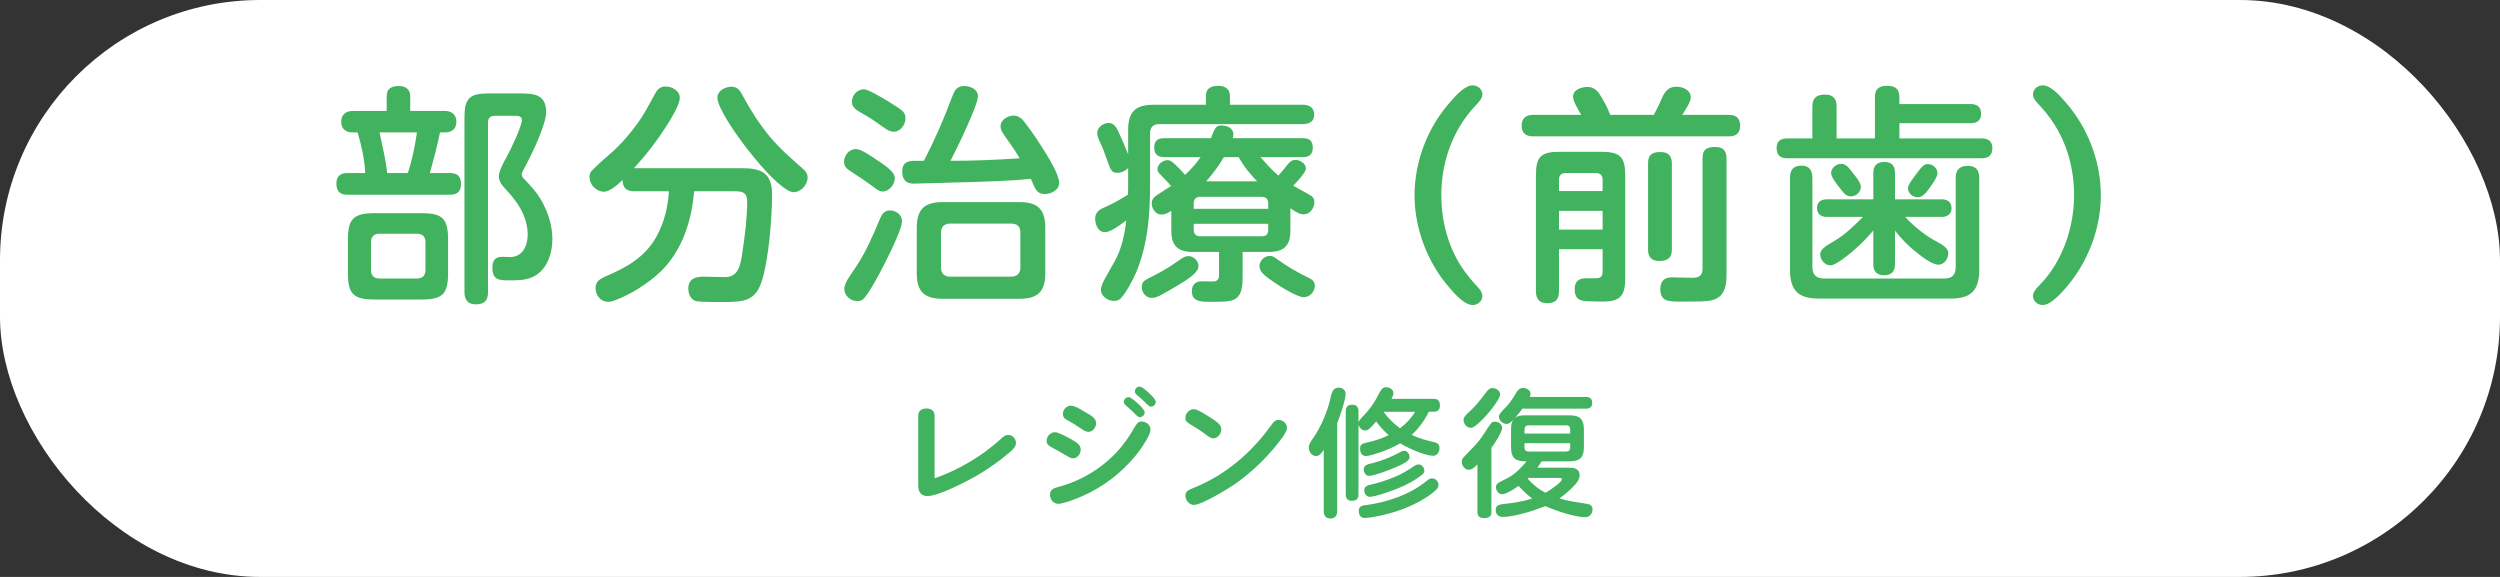
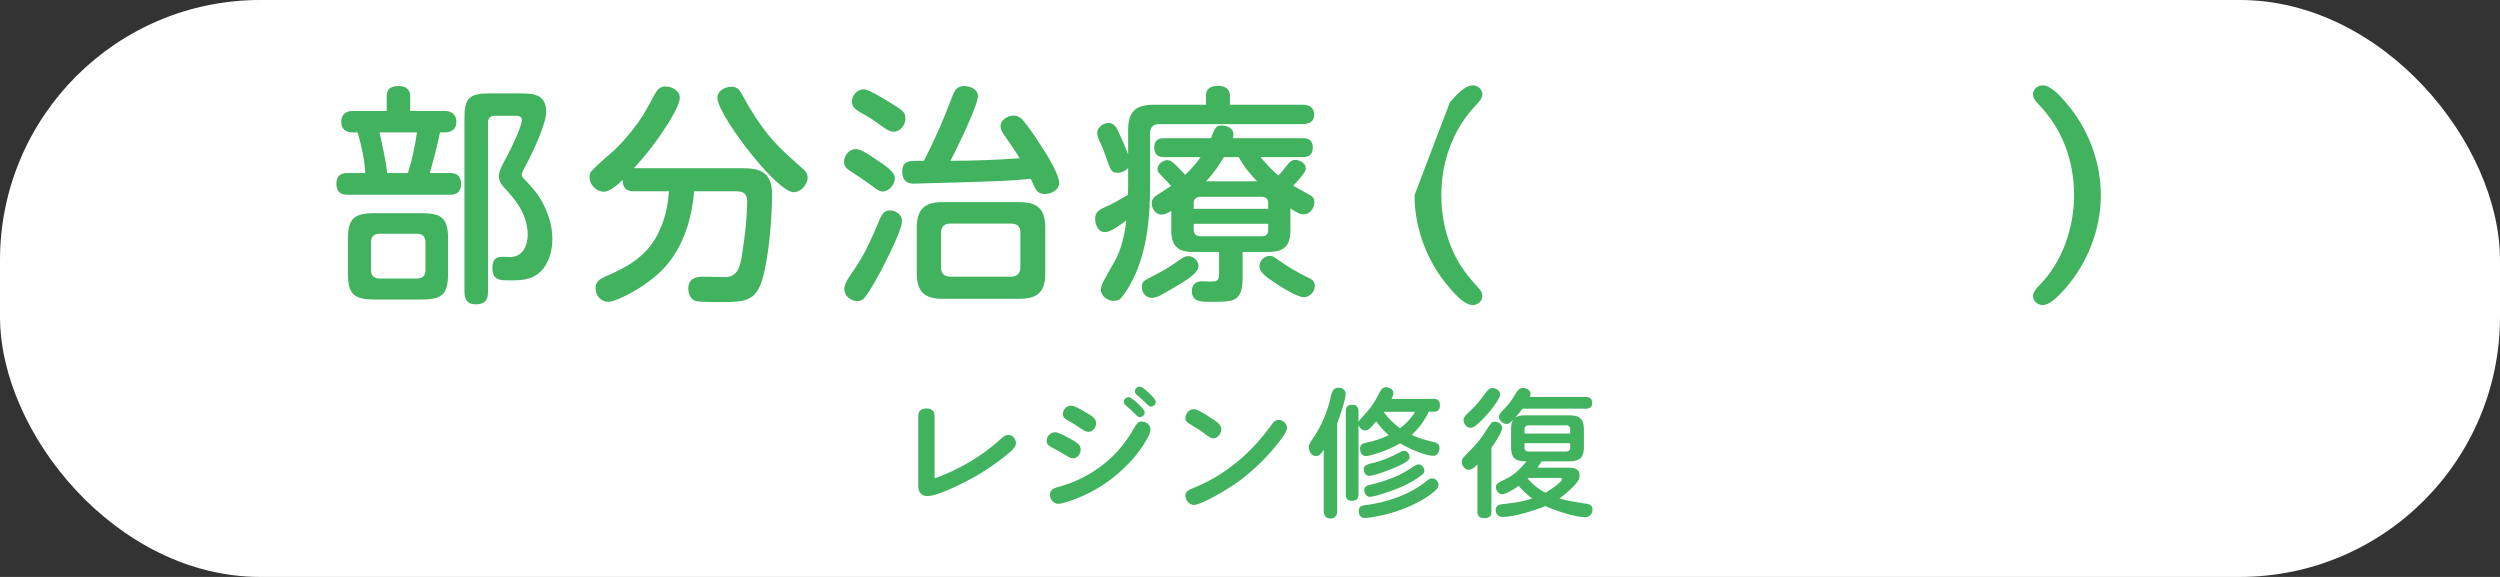
<svg xmlns="http://www.w3.org/2000/svg" id="_レイヤー_2" viewBox="0 0 650 150">
  <rect x="0" y="0" width="650" height="150" fill="#333333" stroke="none" />
  <g id="base">
    <rect y="0" width="650" height="150" rx="67.66" ry="67.66" style="fill:#fff;" />
    <path d="M100.54,25.01c0-2.1,1.38-2.64,3.24-2.64,1.68,0,2.88.9,2.88,2.64v3.84h9c1.8,0,3,.96,3,2.82s-1.2,2.76-3,2.76h-1.26c-.72,3.54-1.68,7.08-2.64,10.56h5.28c1.98,0,2.82.96,2.82,2.88s-1.02,2.76-2.82,2.76h-26.82c-1.92,0-2.76-1.02-2.76-2.94,0-1.74.96-2.7,2.7-2.7h4.8c-.18-3.54-.96-7.14-1.98-10.56h-1.32c-1.74,0-2.94-.9-2.94-2.76s1.2-2.82,2.94-2.82h8.88v-3.84ZM109.66,55.43c5.4,0,6.84,1.44,6.84,6.84v8.76c0,5.4-1.44,6.84-6.84,6.84h-12.3c-5.46,0-6.9-1.44-6.9-6.84v-8.76c0-5.34,1.44-6.84,6.9-6.84h12.3ZM98.62,60.77c-1.38,0-2.16.78-2.16,2.16v7.32c0,1.38.78,2.16,2.16,2.16h9.84c1.38,0,2.16-.78,2.16-2.16v-7.32c0-1.38-.78-2.16-2.16-2.16h-9.84ZM100.66,44.99h5.4c1.08-3.42,1.86-7.02,2.34-10.56h-9.72c.72,3.48,1.62,7.02,1.98,10.56ZM126.88,76.01c0,2.22-1.02,3.12-3.24,3.12-1.98,0-2.88-1.2-2.88-3.12V30.47c0-4.86,1.32-6.18,6.24-6.18h8.34c3.66,0,6.66.36,6.66,4.86,0,3-3.3,10.26-5.94,15.06-.18.36-.42.78-.42,1.2s.3.78.6,1.08c1.98,2.1,3.48,3.66,4.86,6.24,1.5,2.88,2.52,6.06,2.52,9.42,0,3.96-1.56,8.58-5.64,10.08-1.74.66-3.6.66-5.4.66-2.76,0-4.56,0-4.56-3.36,0-1.74.72-2.76,2.52-2.76.72,0,1.44.06,2.1.06,3.24,0,4.56-2.94,4.56-5.82,0-2.4-.72-4.74-1.92-6.84-1.2-2.16-2.88-3.96-4.56-5.82-.6-.72-1.02-1.56-1.02-2.52,0-1.14.84-2.94,2.16-5.28.96-1.74,3.84-7.8,3.84-9.36,0-.96-.96-1.08-1.68-1.08h-5.46c-1.08,0-1.68.66-1.68,1.68v44.22Z" style="fill:#41b25d;" />
    <path d="M193,43.73c5.04,0,7.74,1.32,7.74,6.84,0,6-.84,16.32-2.52,22.02-1.68,5.76-4.68,5.94-10.56,5.94-1.86,0-4.8,0-6.36-.18-1.56-.18-2.34-1.74-2.34-3.3,0-2.52,1.8-3.12,3.9-3.12,1.86,0,3.72.12,5.64.12,3.3,0,4.02-2.76,4.5-6.3.66-4.26,1.26-9.12,1.26-13.44,0-2.22-1.2-2.58-3.18-2.58h-10.62c-.6,7.68-3.12,15.54-8.82,21-3.18,3-7.74,5.88-11.82,7.38-.54.18-1.08.36-1.68.36-1.98,0-3.3-1.68-3.3-3.6,0-1.56,1.02-2.28,2.34-2.88,5.76-2.46,10.74-5.16,13.74-10.92,1.86-3.54,2.76-7.38,3-11.34h-9.12c-2.04,0-2.88-.96-2.94-2.94-1.8,1.8-3.66,3.06-4.8,3.06-2.04,0-3.78-1.8-3.78-3.84,0-.6.12-1.14.54-1.56,1.44-1.56,3.9-3.66,5.28-4.86,2.52-2.22,4.8-4.98,6.78-7.68,1.68-2.34,3-4.92,4.38-7.44.6-1.14,1.32-1.98,2.76-1.98,1.62,0,3.72,1.02,3.72,2.94,0,1.8-2.28,5.46-3.3,7.08-2.52,3.96-5.4,7.74-8.64,11.22h28.2ZM193.12,24.89c1.98,3.72,4.26,7.26,6.96,10.56,2.88,3.42,5.4,5.52,8.7,8.46.72.6,1.2,1.32,1.2,2.22,0,1.92-1.74,3.84-3.66,3.84s-6.18-4.02-10.14-8.88c-4.98-6-9.66-13.2-9.66-15.66,0-1.86,2.04-2.88,3.66-2.88s2.28,1.08,2.94,2.34Z" style="fill:#41b25d;" />
    <path d="M222.52,38.75c1.26,0,3.6,1.56,5.34,2.76,2.22,1.44,4.8,3.18,4.8,4.8s-1.44,3.48-3.18,3.48c-.78,0-1.56-.54-2.22-1.08-.3-.24-.78-.54-1.26-.9-1.2-.9-2.22-1.56-3.42-2.34-1.68-1.08-2.1-1.38-2.52-1.8-.54-.54-.6-1.14-.6-1.62,0-1.62,1.32-3.3,3.06-3.3ZM234.52,57.53c0,2.34-4.56,11.16-5.88,13.62-1.08,1.98-2.4,4.44-3.84,6.24-.48.66-1.14.9-1.92.9-1.68,0-3.36-1.38-3.36-3.12,0-.96.54-2.04,1.2-3.06.6-.96,1.26-1.86,1.74-2.58,2.64-3.9,4.56-8.4,6.36-12.72.54-1.2,1.14-2.1,2.58-2.1,1.56,0,3.12,1.14,3.12,2.82ZM224.62,23.21c1.02,0,4.44,1.98,6.84,3.48,1.08.66,2.46,1.5,3.3,2.28.48.48.66,1.14.66,1.8,0,1.62-1.26,3.48-3.06,3.48-1.32,0-2.58-1.14-3.66-1.86-1.38-1.02-2.88-1.98-4.38-2.82-1.62-.9-2.82-1.62-2.82-3.12,0-1.68,1.38-3.24,3.12-3.24ZM247.48,25.37c.6-1.68,1.2-3,3.18-3,1.56,0,3.6.78,3.6,2.64,0,2.4-5.7,14.1-7.14,16.8,6,0,12-.24,18-.66-1.26-2.16-2.76-4.14-4.14-6.18-.54-.78-.84-1.38-.84-2.16,0-1.68,1.92-2.76,3.42-2.76.96,0,1.86.54,2.46,1.26,1.74,2.16,3.3,4.44,4.74,6.72,1.68,2.58,4.62,7.32,4.62,9.54,0,1.86-2.1,2.88-3.78,2.88s-2.28-.96-3-2.64c-.18-.42-.36-.9-.6-1.32-5.04.54-10.2.66-15.3.84-4.32.12-8.7.24-13.02.36-.72,0-1.44.06-2.1.06-2.1,0-3-1.14-3-3.18,0-2.28,1.38-2.76,3.3-2.76h2.34c2.76-5.34,5.16-10.8,7.26-16.44ZM271.78,71.03c0,4.74-1.92,6.66-6.72,6.66h-19.98c-4.8,0-6.72-1.92-6.72-6.66v-11.76c0-4.8,1.92-6.72,6.72-6.72h19.98c4.8,0,6.72,1.92,6.72,6.72v11.76ZM247,58.13c-1.5,0-2.34.9-2.34,2.34v9.12c0,1.44.84,2.34,2.34,2.34h15.96c1.44,0,2.34-.9,2.34-2.34v-9.12c0-1.62-.84-2.28-2.34-2.34h-15.96Z" style="fill:#41b25d;" />
    <path d="M289.42,59.63c-.84.48-1.5.72-2.16.72-1.8,0-2.52-1.98-2.52-3.54s1.08-2.34,2.4-2.88c2.16-.9,4.14-2.1,6.12-3.3.06-.9.06-1.74.06-2.58v-4.38c-.72.78-1.74,1.26-2.82,1.26-1.5,0-1.74-.72-2.7-3.42-.48-1.32-.96-2.76-1.44-3.78-.84-1.74-1.08-2.34-1.08-3.18,0-1.44,1.56-2.58,2.94-2.58s2.04,1.14,2.52,2.16c.9,1.92,1.8,3.96,2.58,6v-6.3c0-4.8,1.92-6.6,6.66-6.6h13.56v-2.34c0-1.92,1.32-2.58,3.24-2.58,1.62,0,3,.78,3,2.58v2.34h18.84c1.8,0,3.06.66,3.06,2.64,0,1.74-1.26,2.4-3.06,2.4h-37.26c-1.56,0-2.34.84-2.34,2.4v13.38c0,7.8-.6,15.66-3.66,22.86-.78,1.86-2.76,5.52-4.08,6.78-.48.42-1.14.54-1.74.54-1.56,0-3.3-1.26-3.3-2.88,0-.6.3-1.56.9-2.64.9-1.68,2.22-3.96,2.76-4.92,1.68-3,2.58-7.14,2.94-10.5-.78.6-2.16,1.62-3.42,2.34ZM310.48,71.21c-.9.9-2.28,1.8-4.08,2.88-1.86,1.08-3.54,2.1-4.8,2.76-.84.42-1.56.6-2.16.6-1.5,0-2.58-1.38-2.58-2.82,0-1.08.42-1.62,1.68-2.22.78-.36,1.68-.9,2.4-1.26,2.16-1.08,4.08-2.4,6.06-3.78.6-.42,1.2-.78,1.98-.78,1.38,0,2.64,1.26,2.64,2.64,0,.6-.42,1.26-1.14,1.98ZM335.5,59.99c0,3.9-1.68,5.52-5.64,5.52h-6.78v6.72c0,6.12-2.34,6.24-7.32,6.24h-1.68c-2.34,0-4.2-.3-4.2-2.82,0-1.62,1.02-2.52,2.58-2.52.9,0,1.86.06,2.76.06,1.32,0,1.74-.54,1.74-1.8v-5.88h-6.84c-3.84,0-5.58-1.56-5.58-5.58v-5.1c-.78.48-1.62.96-2.58.96-1.5,0-2.52-1.56-2.52-2.94,0-1.02.66-1.68,1.5-2.22,1.14-.78,2.4-1.5,3.54-2.28-.48-.54-1.5-1.68-2.52-2.7-.72-.72-1.02-1.08-1.02-1.68,0-1.26,1.44-2.34,2.64-2.34.6,0,1.2.36,2.34,1.5.78.78,1.62,1.62,2.22,2.34,1.5-1.44,2.88-2.94,4.02-4.62h-9.48c-1.74,0-2.58-.78-2.58-2.58,0-1.68.96-2.34,2.58-2.34h12.18c.24-.72.48-1.26.66-1.68.6-1.38,1.08-1.62,2.04-1.62,1.38,0,3.12.6,3.12,2.28,0,.36-.06.72-.18,1.02h18.24c1.68,0,2.58.66,2.58,2.46s-.96,2.46-2.58,2.46h-11.04c1.5,1.68,2.94,3.36,4.68,4.8.9-.96,1.74-2.04,2.4-2.88.66-.84,1.26-1.2,1.98-1.2,1.2,0,2.76.9,2.76,2.22,0,.42-.3.96-.78,1.62-.78,1.08-1.98,2.34-2.52,2.88,1.5.84,2.94,1.62,4.44,2.46.72.42,1.08.96,1.08,1.8,0,1.56-1.14,3.18-2.82,3.18-.96,0-1.92-.54-3.42-1.56v5.82ZM329.74,54.29v-1.44c0-1.08-.6-1.68-1.68-1.68h-16.02c-1.02,0-1.68.6-1.68,1.68v1.44h19.38ZM310.36,59.75c0,1.08.66,1.68,1.68,1.68h16.02c1.08,0,1.68-.48,1.68-1.68v-1.56h-19.38v1.56ZM322.06,40.85h-3.84c-1.32,2.22-2.88,4.38-4.62,6.3h13.26c-1.86-1.92-3.54-3.96-4.8-6.3ZM337.36,76.85c-1.98-.78-4.8-2.58-5.94-3.36-2.22-1.5-3.96-2.7-3.96-4.26,0-1.44,1.26-2.7,2.7-2.7.72,0,1.26.36,1.8.78,2.7,1.98,5.4,3.54,8.52,5.04.84.42,1.38,1.02,1.38,1.92,0,1.62-1.32,3-2.94,3-.42,0-.9-.18-1.56-.42Z" style="fill:#41b25d;" />
-     <path d="M376.96,26.63c1.62-1.92,3.96-4.44,5.94-4.44,1.32,0,2.52,1.02,2.52,2.34,0,.78-.48,1.56-1.74,2.88-6,6.3-8.94,14.76-8.94,23.34,0,6.42,1.62,12.9,5.04,18.3,1.38,2.16,3,4.08,4.74,5.94.48.54.9,1.2.9,1.98,0,1.32-1.2,2.34-2.52,2.34-1.86,0-4.14-2.22-5.88-4.32-5.82-6.54-9.24-15.48-9.24-24.24s3.42-17.64,9.18-24.12Z" style="fill:#41b25d;" />
-     <path d="M409,25.13c0-1.86,2.22-2.52,3.78-2.52,1.32,0,2.34.72,3.06,1.8,1.14,1.74,2.1,3.54,2.82,5.46h11.34c.48-.96.96-1.86,1.44-2.88.96-2.1,1.62-4.44,4.38-4.44,1.68,0,3.78.78,3.78,2.82,0,1.02-1.2,2.94-2.22,4.5h12.18c1.86,0,2.88.9,2.88,2.82s-1.08,2.76-2.88,2.76h-51c-1.86,0-2.94-.9-2.94-2.76s1.08-2.82,2.94-2.82h12.54c-.66-1.26-2.1-3.42-2.1-4.74ZM405.34,64.79v10.92c0,2.22-.96,3.12-3.12,3.12-2.04,0-2.88-1.2-2.88-3.12v-30.06c0-4.92,1.26-6.18,6.18-6.18h10.86c4.86,0,6.18,1.32,6.18,6.18v26.52c0,4.68-1.14,6.24-5.94,6.24-1.08,0-2.16-.06-3.18-.06-2.4,0-4.02-.36-4.02-3.18,0-2.04,1.08-2.82,3-2.82h2.34c1.2,0,1.92-.24,1.92-1.8v-5.76h-11.34ZM416.68,49.67v-3c0-1.02-.6-1.68-1.68-1.68h-7.98c-1.08,0-1.68.66-1.68,1.68v3h11.34ZM405.34,54.83v4.86h11.34v-4.86h-11.34ZM434.68,64.97c0,2.22-1.26,2.88-3.3,2.88-1.92,0-2.88-.96-2.88-2.88v-22.62c0-2.16,1.14-2.82,3.18-2.82s2.94.9,3,2.82v22.62ZM448.9,71.69c0,4.26-1.56,5.88-4.02,6.42-1.44.3-3.72.3-5.94.3h-2.64c-1.2,0-2.22-.06-3.06-.36-1.2-.42-1.56-1.68-1.56-2.88,0-1.92.96-3.06,2.94-3.06,1.8,0,3.6.12,5.4.12,1.68,0,2.64-.54,2.64-2.34v-28.8c0-2.28,1.2-2.88,3.3-2.88,1.98,0,2.88.9,2.94,2.88v30.6Z" style="fill:#41b25d;" />
-     <path d="M512.32,27.05c1.68,0,2.76.72,2.76,2.52s-1.08,2.46-2.76,2.46h-18.48v3.96h21.42c1.74,0,2.76.78,2.76,2.58s-1.02,2.58-2.76,2.58h-50.58c-1.74,0-2.76-.78-2.76-2.64s1.08-2.52,2.76-2.52h6.54v-8.28c0-2.28,1.14-3.12,3.3-3.12s3,1.14,3,3.12v8.28h9.96v-10.8c0-2.16,1.2-2.88,3.18-2.88s3.18.72,3.18,2.88v1.86h18.48ZM471.22,69.47c0,1.92,1.02,2.94,2.94,2.94h31.44c1.92,0,2.88-.96,2.88-2.94v-23.22c0-2.16,1.08-3.12,3.18-3.12s2.94,1.14,2.94,3.12v23.82c0,5.46-2.1,7.56-7.5,7.56h-34.2c-5.4,0-7.5-2.1-7.5-7.56v-23.88c0-2.04.9-3.12,3-3.12s2.76,1.26,2.82,3.12v23.28ZM502.66,62.33c1.32.78,3.9,1.8,3.9,3.54,0,1.38-1.08,2.94-2.52,2.94-1.74,0-4.32-2.04-5.64-3.12-2.16-1.62-4.02-3.6-5.7-5.7v8.7c0,1.86-.9,2.88-2.82,2.88s-2.82-1.02-2.82-2.88v-8.76c-1.68,1.98-3.48,3.84-5.52,5.52-1.56,1.32-4.32,3.54-5.64,3.54-1.44,0-2.64-1.44-2.64-2.88,0-1.56,2.28-2.58,3.72-3.48,2.76-1.68,5.16-3.96,7.38-6.24h-9.48c-1.5,0-2.46-.84-2.46-2.34s1.08-2.22,2.46-2.22h12.18v-6.84c0-1.92.9-2.88,2.88-2.88s2.76,1.08,2.76,2.88v6.84h12.24c1.5,0,2.46.78,2.46,2.34,0,1.44-1.08,2.22-2.46,2.22h-9.6c2.1,2.28,4.56,4.32,7.32,5.94ZM481.84,45.11c.9,1.08,1.98,2.46,1.98,3.48,0,1.38-1.26,2.46-2.58,2.46-1.02,0-1.62-.54-2.22-1.32-1.14-1.38-2.94-3.66-2.94-4.68,0-1.38,1.38-2.46,2.64-2.46,1.44,0,2.34,1.56,3.12,2.52ZM503.74,45.05c0,1.14-1.86,3.6-2.7,4.68-.6.78-1.38,1.56-2.46,1.56-1.26,0-2.52-1.08-2.52-2.34,0-.84,1.14-2.4,2.94-4.74.72-.9,1.32-1.56,2.22-1.56,1.26,0,2.52,1.08,2.52,2.4Z" style="fill:#41b25d;" />
+     <path d="M376.96,26.63c1.62-1.92,3.96-4.44,5.94-4.44,1.32,0,2.52,1.02,2.52,2.34,0,.78-.48,1.56-1.74,2.88-6,6.3-8.94,14.76-8.94,23.34,0,6.42,1.62,12.9,5.04,18.3,1.38,2.16,3,4.08,4.74,5.94.48.54.9,1.2.9,1.98,0,1.32-1.2,2.34-2.52,2.34-1.86,0-4.14-2.22-5.88-4.32-5.82-6.54-9.24-15.48-9.24-24.24Z" style="fill:#41b25d;" />
    <path d="M537.04,74.93c-2.58,2.94-4.44,4.38-5.94,4.38-1.32,0-2.52-1.02-2.52-2.34,0-.96.72-1.86,1.74-2.88,5.82-5.94,8.94-14.76,8.94-23.34,0-6.42-1.62-12.9-5.1-18.36-1.32-2.16-2.94-4.02-4.68-5.88-.48-.54-.9-1.2-.9-1.98,0-1.32,1.2-2.34,2.52-2.34,1.98,0,4.26,2.4,5.88,4.32,5.82,6.54,9.24,15.48,9.24,24.24s-3.42,17.58-9.18,24.18Z" style="fill:#41b25d;" />
    <path d="M260.11,114.22c.79-.72,1.3-1.15,2.02-1.15,1.12,0,2.02,1.01,2.02,2.12,0,1.01-1.01,1.91-1.8,2.55-2.45,2.09-5.11,3.96-7.88,5.62-2.66,1.58-10.4,5.62-13.32,5.62-1.69,0-2.41-1.15-2.41-2.7v-18.14c0-1.33.86-1.94,2.16-1.94s2.09.65,2.09,1.94v16.23c6.3-2.23,12.17-5.69,17.13-10.15Z" style="fill:#41b25d;" />
    <path d="M274.29,112.38c.83,0,2.48.87,4.03,1.73,1.58.86,2.66,1.55,2.66,2.77,0,1.12-.83,2.3-2.02,2.3-.5,0-1.26-.43-1.84-.79-1.22-.76-2.3-1.33-3.42-1.94-.79-.43-1.58-.83-1.58-1.8,0-1.19.97-2.27,2.16-2.27ZM299.13,111.67c0,.72-.43,1.69-1.3,3.13-1.51,2.56-3.46,4.9-5.62,6.95-4.1,3.96-9.14,6.95-14.65,8.71-1.04.32-1.98.54-2.34.54-1.3,0-2.23-1.12-2.23-2.38s.94-1.69,2.02-1.98c4.32-1.12,8.21-3.06,11.84-5.87,3.28-2.56,5.94-5.8,8.03-9.5.58-1.01,1.04-1.69,1.91-1.69,1.15,0,2.34.86,2.34,2.09ZM278.47,105.47c1.01,0,2.84,1.19,3.78,1.73,1.55.86,2.74,1.58,2.74,2.81,0,1.08-.83,2.27-1.98,2.27-.5,0-.97-.21-1.37-.47-1.26-.79-2.27-1.55-3.74-2.34-.94-.5-1.55-.87-1.55-1.84,0-1.15.97-2.16,2.12-2.16ZM293.48,103.24c.43,0,1.84,1.15,2.7,1.98.76.72,1.44,1.55,1.44,2.02,0,.65-.61,1.22-1.26,1.22-.43,0-.79-.36-1.44-1.04s-1.33-1.26-2.05-1.87c-.32-.29-.68-.61-.68-1.08,0-.68.65-1.22,1.3-1.22ZM296.29,100.51c.72,0,2.38,1.58,2.95,2.16.79.76,1.26,1.44,1.26,1.84,0,.65-.61,1.22-1.26,1.22-.43,0-.86-.47-1.48-1.08-.68-.68-1.26-1.22-1.98-1.8-.36-.29-.72-.61-.72-1.12,0-.65.58-1.22,1.22-1.22Z" style="fill:#41b25d;" />
    <path d="M315.15,108.86c1.3.87,2.38,1.55,2.38,2.77,0,1.15-.9,2.34-2.09,2.34-.54,0-1.15-.36-2.16-1.15-1.3-1.04-2.52-1.69-3.78-2.48-.94-.58-1.3-.86-1.3-1.69,0-1.15,1.01-2.27,2.2-2.27.79,0,2.48.97,4.75,2.48ZM310.4,126.82c8.31-3.35,15.05-9.18,20.16-16.34.47-.68,1.01-1.3,1.91-1.3,1.12,0,2.16.97,2.16,2.09,0,.68-.86,2.02-1.48,2.84-3.17,4.25-7.02,8.06-11.3,11.2-2.05,1.51-9.36,5.97-11.45,5.97-1.22,0-2.2-1.26-2.2-2.41s.86-1.51,2.2-2.05Z" style="fill:#41b25d;" />
    <path d="M347.66,132.9c0,1.15-.54,1.91-1.73,1.91s-1.76-.76-1.76-1.91v-15.95c-.61.94-1.12,1.62-2.02,1.62-1.15,0-1.87-1.22-1.87-2.27,0-.94.76-1.8,1.26-2.55,1.91-2.84,3.46-6.44,4.28-9.79.32-1.33.5-3.17,2.2-3.17,1.01,0,1.84.58,1.84,1.66,0,1.55-1.58,6.05-2.2,7.63v22.82ZM353.21,109.76c.18-.43.68-1.04,1.01-1.37,2.16-2.2,3.17-3.78,4.57-6.52.32-.61.79-1.19,1.55-1.19.86,0,1.94.5,1.94,1.51,0,.54-.25,1.01-.5,1.51h10.94c1.19,0,1.66.54,1.66,1.73,0,1.12-.54,1.62-1.66,1.62h-1.22c-1.12,2.27-2.59,4.32-4.46,6.01,1.87.94,3.89,1.44,5.9,1.91.86.22,1.33.61,1.33,1.55s-.58,1.98-1.62,1.98c-2.23,0-6.66-2.05-8.6-3.24-1.87,1.08-3.85,1.94-5.94,2.59-.86.25-2.12.72-3.02.72-1.04,0-1.48-1.04-1.48-1.94s.5-1.29,1.37-1.47c2.09-.43,4.18-1.08,6.08-2.02-1.22-1.04-2.3-2.27-3.24-3.56-1.73,1.98-2.12,2.34-2.92,2.34s-1.48-.72-1.69-1.51v18.11c0,1.19-.54,1.69-1.73,1.69-1.12,0-1.58-.61-1.58-1.69v-21.6c0-1.15.54-1.69,1.69-1.69s1.58.61,1.62,1.69v2.84ZM355.11,131.32c5.44-.68,11.55-2.73,15.84-6.3.4-.32.83-.65,1.4-.65.9,0,1.66.83,1.66,1.73,0,.47-.22.83-.54,1.15-1.37,1.44-3.89,2.92-5.69,3.78-3.24,1.62-6.77,2.66-10.29,3.31-.9.18-1.84.32-2.74.32-1.04,0-1.48-.9-1.48-1.83,0-1.19.83-1.4,1.83-1.51ZM366.49,118.79c0,.36-.14.65-.4.9-.72.72-2.16,1.33-3.13,1.76-1.37.61-5.62,2.27-7.02,2.27-.9,0-1.37-.94-1.37-1.73,0-1.26,1.58-1.37,2.48-1.62,2.41-.65,4.68-1.55,6.84-2.74.36-.21.79-.43,1.22-.43.76,0,1.37.86,1.37,1.58ZM370.34,122.36c0,.5-.32.87-.65,1.12-1.83,1.44-3.89,2.52-6.05,3.42-1.48.61-6.05,2.27-7.49,2.27-.9,0-1.44-.9-1.44-1.73,0-.9.68-1.19,1.44-1.37,2.12-.47,4.25-1.15,6.26-1.98,1.91-.76,3.56-1.76,5.29-2.92.32-.21.72-.43,1.12-.43.83,0,1.51.83,1.51,1.62ZM367.93,107.06h-8.13l-.04.07c1.15,1.58,2.59,3.02,4.25,4.21,1.55-1.15,2.95-2.63,3.92-4.28Z" style="fill:#41b25d;" />
    <path d="M387.77,133.05c0,1.3-.68,1.66-1.91,1.66-1.15,0-1.73-.54-1.73-1.66v-12.31c-.58.61-1.37,1.4-2.27,1.4-1.08,0-1.8-1.15-1.8-2.09,0-.32.11-.72.29-.94.61-.68,1.62-1.73,2.23-2.34,1.3-1.26,2.48-2.74,3.42-4.25.47-.72,1.08-1.69,1.69-2.48.22-.29.58-.4,1.01-.4.9,0,1.87.68,1.87,1.62s-1.8,3.89-2.81,5.18v16.59ZM390.03,102.52c0,1.33-3.13,5.07-4.21,6.15-1.62,1.62-2.59,2.56-3.46,2.56-1.08,0-1.84-1.08-1.84-2.09,0-.68.65-1.33,1.44-2.02,1.66-1.48,2.99-3.21,4.32-4.97.4-.57.97-1.26,1.76-1.26.86,0,1.98.65,1.98,1.62ZM390.61,128.51c-.94,0-1.66-.9-1.66-1.8s.4-1.12,2.81-2.3c2.05-1.01,3.71-2.74,5.15-4.46h-.43c-2.59,0-3.6-1.01-3.6-3.6v-4.72c0-.86.07-1.76.54-2.48-.79.79-1.12,1.08-1.73,1.08-.9,0-1.98-.94-1.98-1.87,0-.65.58-1.29,1.73-2.41.72-.72,1.69-2.02,2.3-3.06.79-1.37,1.26-2.02,2.23-2.02.86,0,1.98.54,1.98,1.55,0,.29-.11.54-.25.79h14.61c1.08,0,1.66.47,1.66,1.58,0,1.04-.65,1.47-1.66,1.47h-16.49c-.58.79-1.19,1.58-1.87,2.34.72-.54,1.66-.61,2.52-.61h11.7c2.59,0,3.64,1.04,3.64,3.63v4.68c0,2.59-1.04,3.64-3.64,3.64h-7.34c-.36.58-.72,1.12-1.08,1.65h7.88c1.44,0,3.06.14,3.06,1.95,0,1.19-.76,2.05-1.51,2.84-1.15,1.19-2.38,2.27-3.74,3.2,2.38.76,4.86,1.04,7.31,1.44.72.11,1.3.58,1.3,1.33,0,1.22-.68,2.12-1.91,2.12-2.7,0-7.85-1.76-10.37-2.88-2.74,1.12-8.1,2.81-10.98,2.81-1.15,0-1.91-.61-1.91-1.83,0-1.04.72-1.37,1.66-1.48,2.63-.29,5.29-.61,7.81-1.48-1.3-.97-2.45-2.09-3.53-3.28-1.62,1.22-3.49,2.16-4.21,2.16ZM408.25,112.71v-1.12c0-.61-.36-1.01-1.01-1.01h-9.86c-.61,0-1.01.4-1.01,1.01v1.12h11.88ZM396.37,116.42c0,.61.4.97,1.01.97h9.86c.65,0,1.01-.36,1.01-.97v-1.19h-11.88v1.19ZM401.84,128.11c.76-.4,4.25-2.7,4.25-3.49,0-.36-.4-.36-.61-.36h-8.13c-.07.07-.11.11-.18.14,1.3,1.55,2.88,2.81,4.68,3.71Z" style="fill:#41b25d;" />
  </g>
</svg>